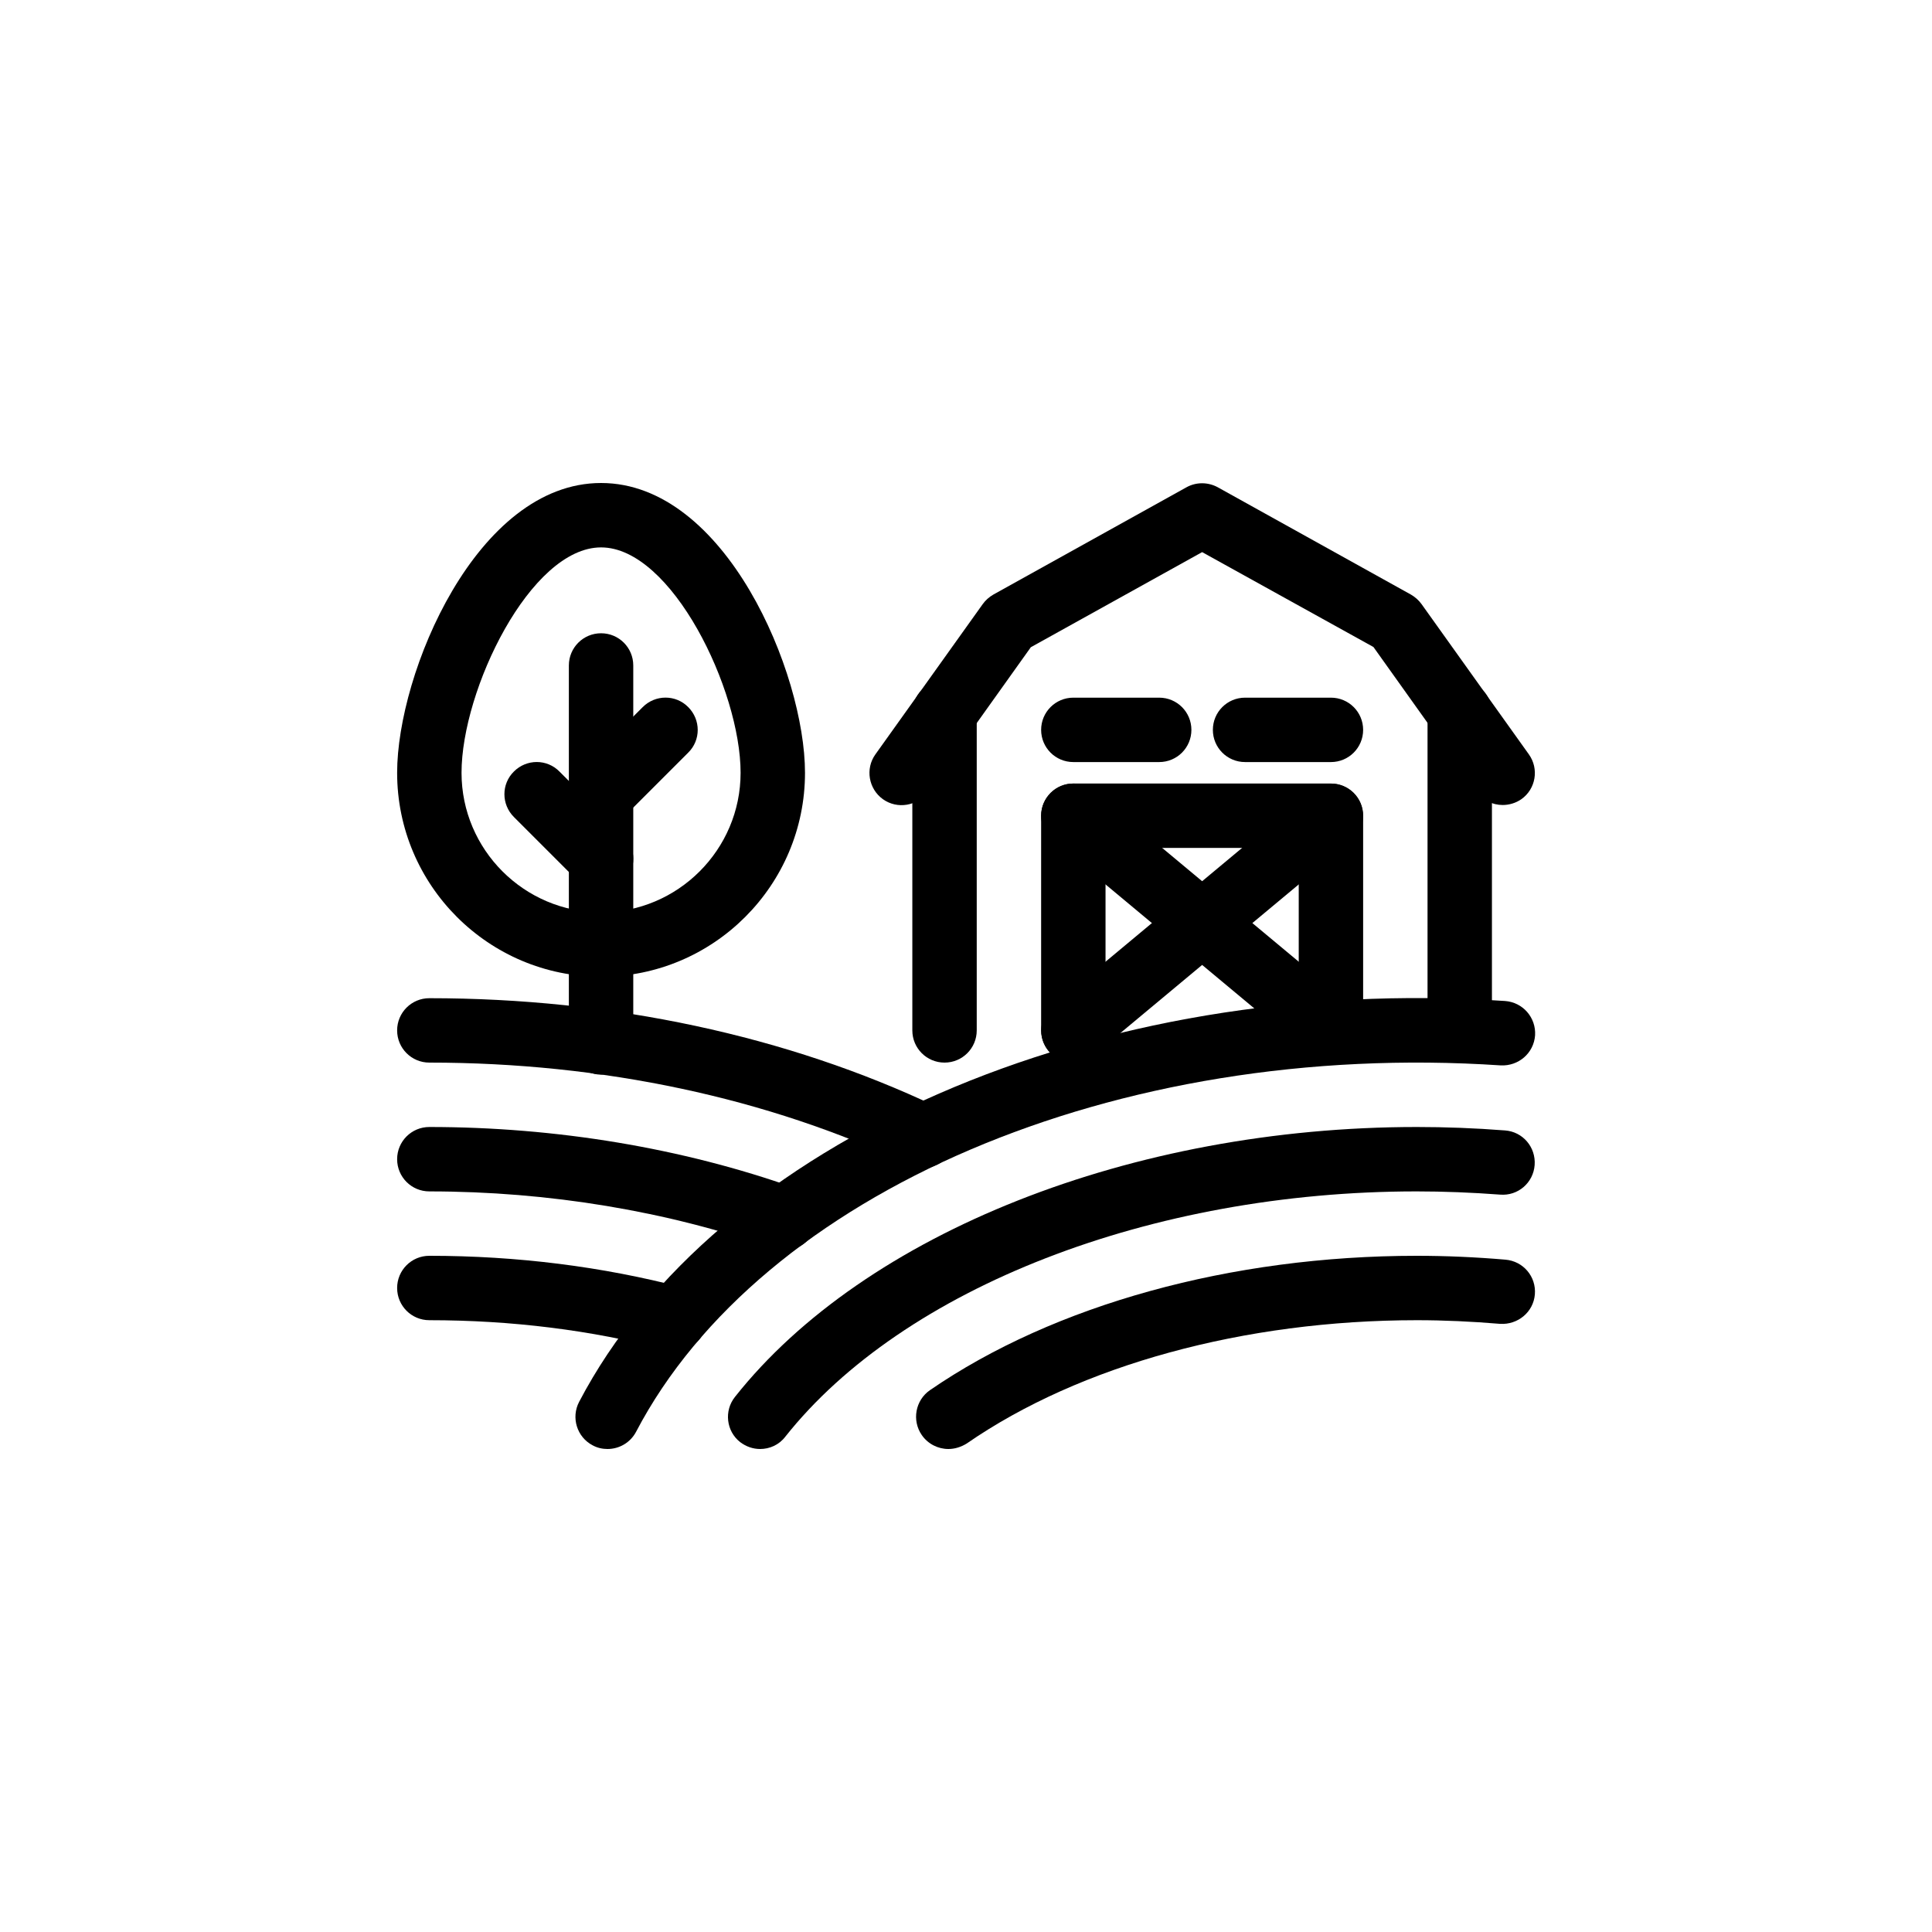
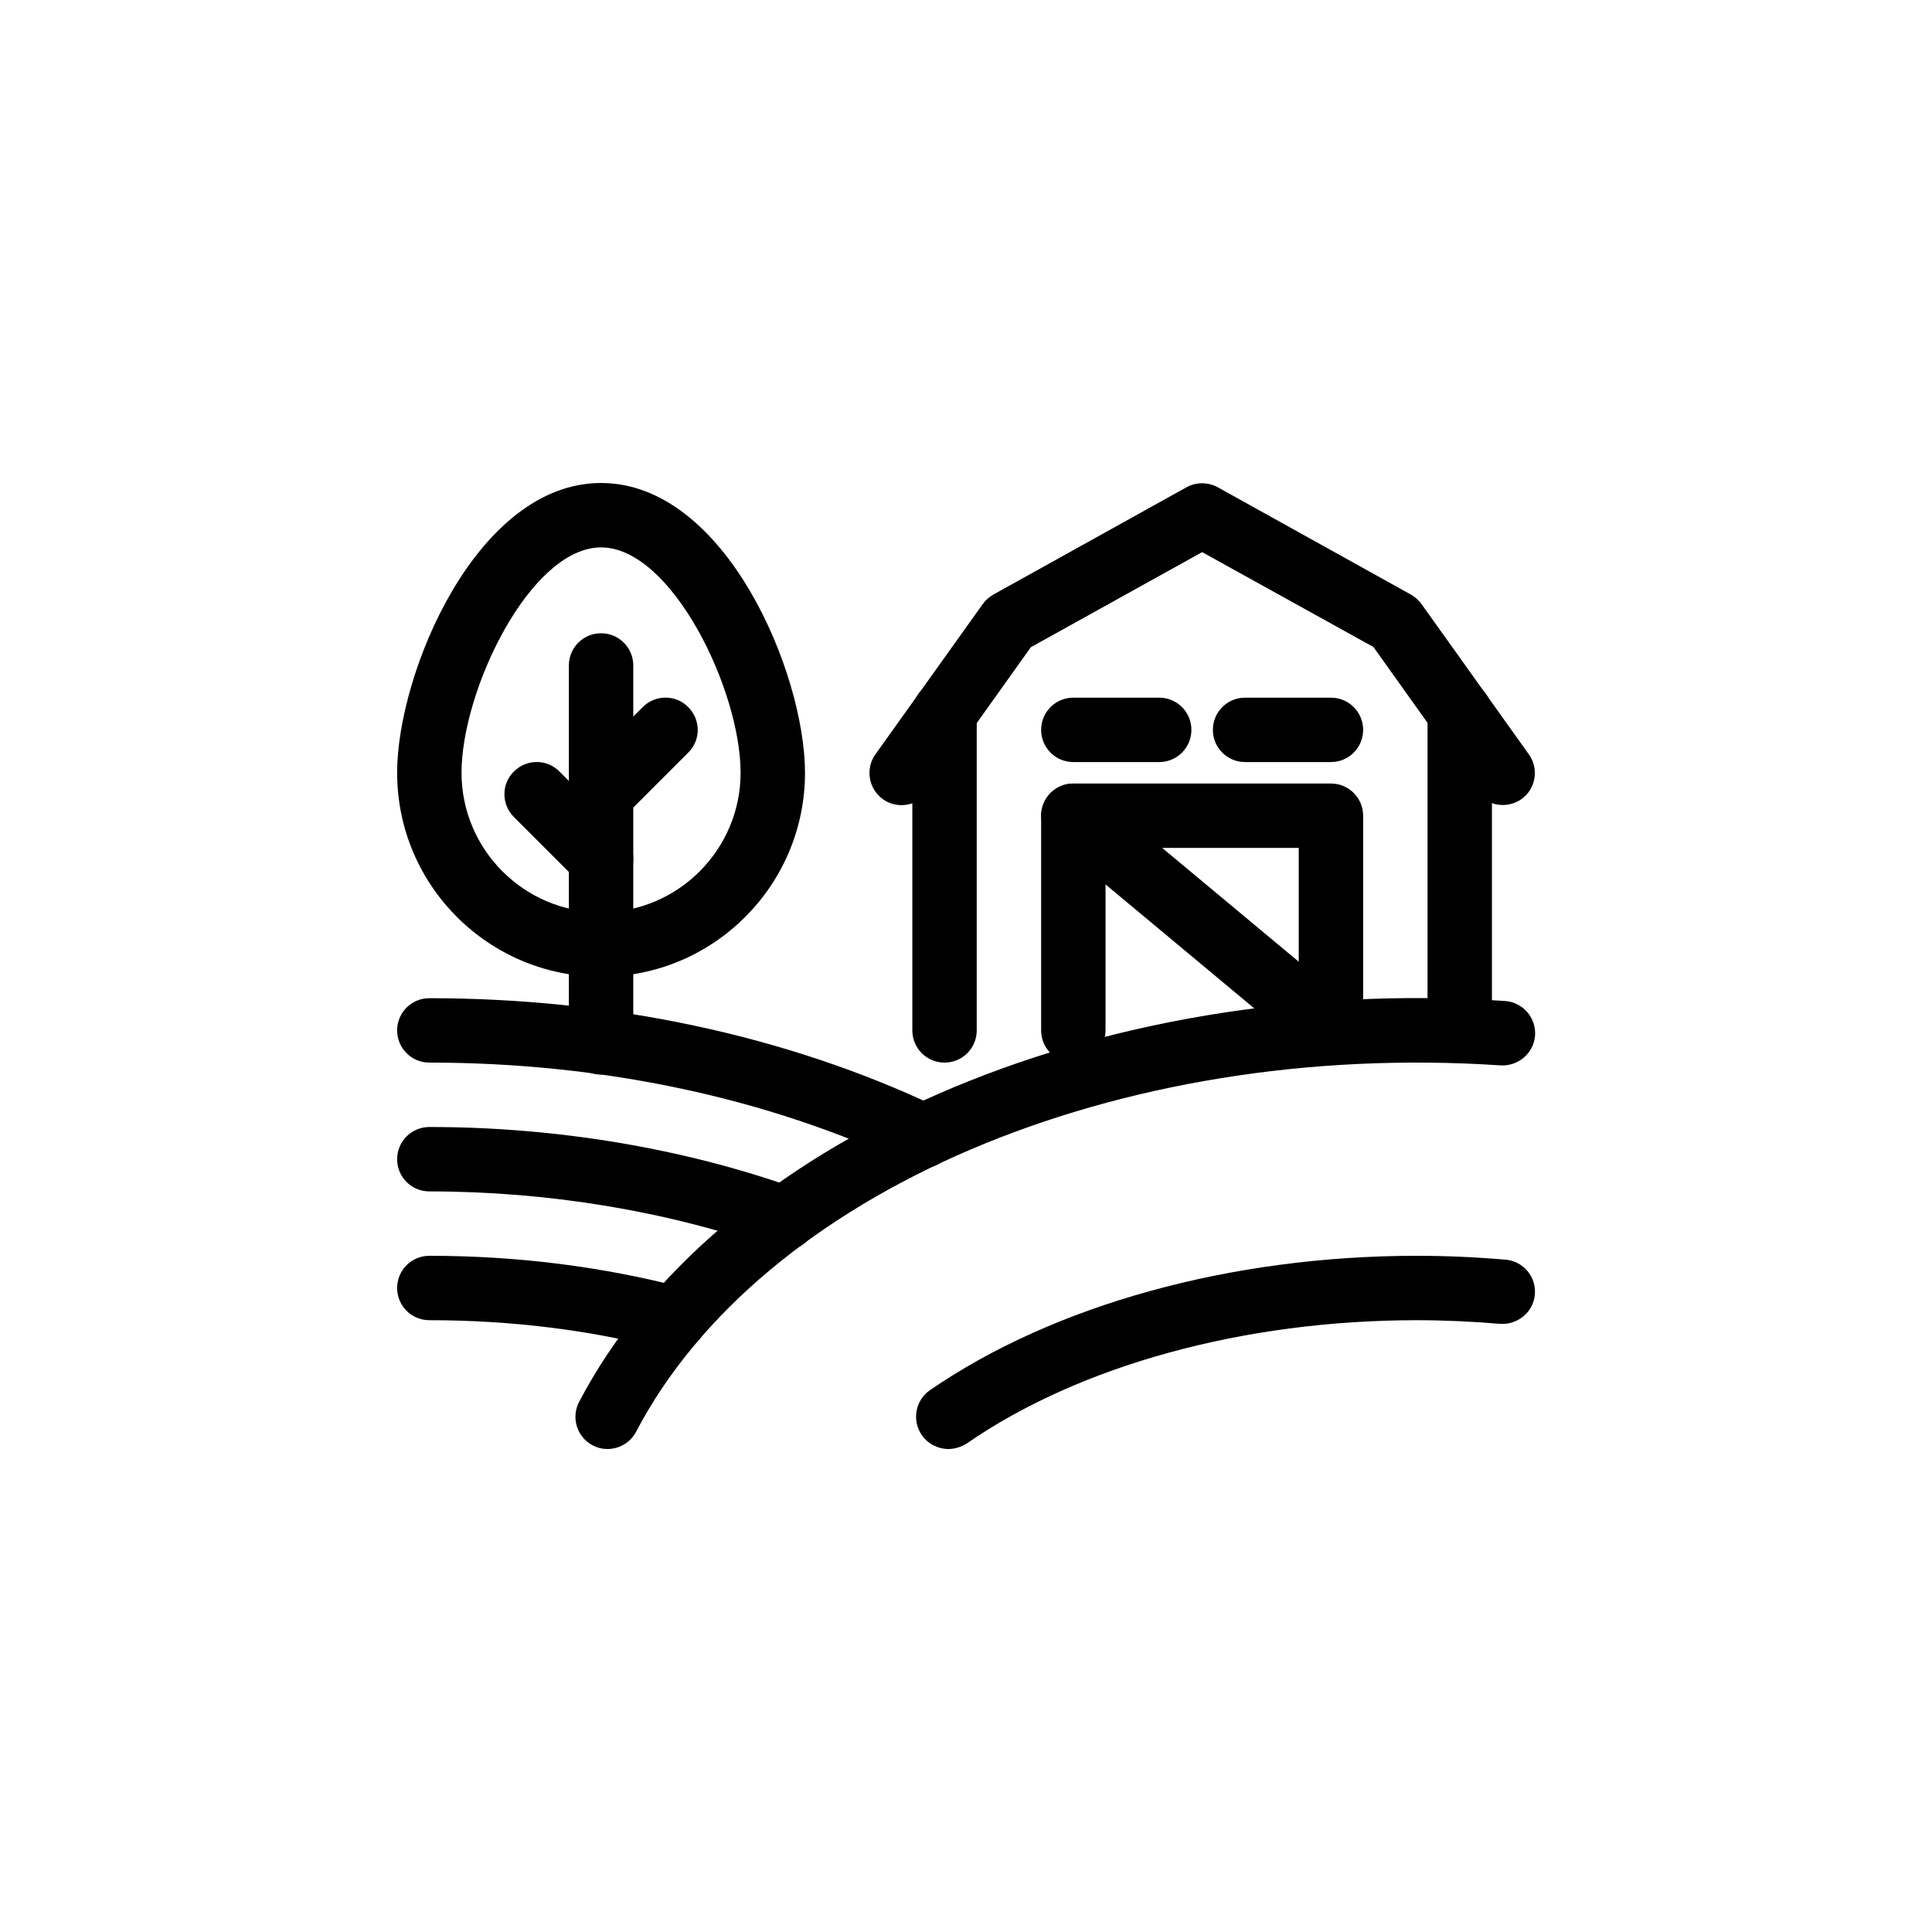
<svg xmlns="http://www.w3.org/2000/svg" version="1.1" id="Icon_Set" x="0px" y="0px" viewBox="0 0 90 90" style="enable-background:new 0 0 90 90;" xml:space="preserve">
  <style type="text/css">
	.st0{fill:#000000;}
</style>
  <g>
    <g>
      <path class="st0" d="M70,37.5c-0.47,0-0.93-0.22-1.22-0.63l-4.8-6.73L56,25.72l-7.98,4.43l-4.8,6.73    c-0.48,0.67-1.42,0.83-2.09,0.35c-0.67-0.48-0.83-1.42-0.35-2.09l5-7c0.13-0.18,0.3-0.33,0.49-0.44l9-5c0.45-0.25,1-0.25,1.46,0    l9,5c0.19,0.11,0.36,0.26,0.49,0.44l5,7c0.48,0.67,0.33,1.61-0.35,2.09C70.61,37.41,70.3,37.5,70,37.5z" />
    </g>
    <g>
      <path class="st0" d="M62,49.5c-0.83,0-1.5-0.67-1.5-1.5v-8.5h-9V48c0,0.83-0.67,1.5-1.5,1.5s-1.5-0.67-1.5-1.5V38    c0-0.83,0.67-1.5,1.5-1.5h12c0.83,0,1.5,0.67,1.5,1.5v10C63.5,48.83,62.83,49.5,62,49.5z" />
    </g>
    <g>
-       <path class="st0" d="M50,49.5c-0.43,0-0.86-0.18-1.15-0.54c-0.53-0.64-0.44-1.58,0.19-2.11l12-10c0.64-0.53,1.58-0.44,2.11,0.19    c0.53,0.64,0.44,1.58-0.19,2.11l-12,10C50.68,49.39,50.34,49.5,50,49.5z" />
-     </g>
+       </g>
    <g>
      <path class="st0" d="M62,49.5c-0.34,0-0.68-0.11-0.96-0.35l-12-10c-0.64-0.53-0.72-1.48-0.19-2.11c0.53-0.64,1.48-0.72,2.11-0.19    l12,10c0.64,0.53,0.72,1.48,0.19,2.11C62.86,49.32,62.43,49.5,62,49.5z" />
    </g>
    <g>
      <path class="st0" d="M68,49.5c-0.83,0-1.5-0.67-1.5-1.5V33.2c0-0.83,0.67-1.5,1.5-1.5s1.5,0.67,1.5,1.5V48    C69.5,48.83,68.83,49.5,68,49.5z" />
    </g>
    <g>
      <path class="st0" d="M44,49.5c-0.83,0-1.5-0.67-1.5-1.5V33.2c0-0.83,0.67-1.5,1.5-1.5s1.5,0.67,1.5,1.5V48    C45.5,48.83,44.83,49.5,44,49.5z" />
    </g>
    <g>
      <path class="st0" d="M42.99,54.41c-0.22,0-0.44-0.05-0.64-0.15C35.79,51.15,28.06,49.5,20,49.5c-0.83,0-1.5-0.67-1.5-1.5    c0-0.83,0.67-1.5,1.5-1.5c8.5,0,16.67,1.75,23.64,5.06c0.75,0.36,1.07,1.25,0.71,2C44.09,54.1,43.55,54.41,42.99,54.41z" />
    </g>
    <g>
      <path class="st0" d="M36.53,58.25c-0.17,0-0.33-0.03-0.5-0.09C31.1,56.42,25.56,55.5,20,55.5c-0.83,0-1.5-0.67-1.5-1.5    s0.67-1.5,1.5-1.5c5.9,0,11.79,0.98,17.03,2.84c0.78,0.28,1.19,1.13,0.91,1.91C37.73,57.87,37.15,58.25,36.53,58.25z" />
    </g>
    <g>
      <path class="st0" d="M31.43,62.93c-0.13,0-0.25-0.02-0.38-0.05C27.54,61.96,23.82,61.5,20,61.5c-0.83,0-1.5-0.67-1.5-1.5    s0.67-1.5,1.5-1.5c4.08,0,8.05,0.5,11.81,1.48c0.8,0.21,1.28,1.03,1.07,1.83C32.71,62.48,32.1,62.93,31.43,62.93z" />
    </g>
    <g>
      <path class="st0" d="M28.3,67.5c-0.23,0-0.47-0.05-0.69-0.17c-0.73-0.38-1.02-1.29-0.63-2.03c6.35-12.12,24-19.95,43.13-18.67    c0.83,0.06,1.45,0.77,1.4,1.6c-0.06,0.83-0.77,1.44-1.6,1.4C51.93,48.43,35.44,55.6,29.63,66.7C29.36,67.21,28.84,67.5,28.3,67.5z    " />
    </g>
    <g>
-       <path class="st0" d="M35.41,67.5c-0.33,0-0.65-0.11-0.93-0.32c-0.65-0.51-0.76-1.46-0.24-2.11C40.29,57.43,52.76,52.5,66,52.5    c1.32,0,2.7,0.05,4.11,0.16c0.83,0.06,1.44,0.78,1.38,1.61c-0.06,0.83-0.78,1.45-1.61,1.38c-1.33-0.1-2.64-0.15-3.89-0.15    c-12.36,0-23.91,4.49-29.41,11.43C36.29,67.31,35.85,67.5,35.41,67.5z" />
-     </g>
+       </g>
    <g>
      <path class="st0" d="M44.18,67.5c-0.48,0-0.95-0.23-1.24-0.65c-0.47-0.68-0.3-1.62,0.38-2.09C49.1,60.78,57.36,58.5,66,58.5    c1.35,0,2.73,0.06,4.13,0.18c0.83,0.07,1.44,0.79,1.37,1.62c-0.07,0.83-0.8,1.42-1.62,1.37c-1.31-0.11-2.61-0.17-3.87-0.17    c-8.04,0-15.69,2.09-20.97,5.74C44.77,67.41,44.47,67.5,44.18,67.5z" />
    </g>
    <g>
      <path class="st0" d="M28,41.5c-0.38,0-0.77-0.15-1.06-0.44l-3-3c-0.59-0.59-0.59-1.54,0-2.12c0.59-0.59,1.54-0.59,2.12,0l3,3    c0.59,0.59,0.59,1.54,0,2.12C28.77,41.35,28.38,41.5,28,41.5z" />
    </g>
    <g>
      <path class="st0" d="M28,38.5c-0.38,0-0.77-0.15-1.06-0.44c-0.59-0.59-0.59-1.54,0-2.12l3-3c0.59-0.59,1.54-0.59,2.12,0    c0.59,0.59,0.59,1.54,0,2.12l-3,3C28.77,38.35,28.38,38.5,28,38.5z" />
    </g>
    <g>
      <path class="st0" d="M28,45.5c-5.24,0-9.5-4.26-9.5-9.5c0-4.64,3.7-13.5,9.5-13.5s9.5,8.86,9.5,13.5    C37.5,41.24,33.24,45.5,28,45.5z M28,25.5c-3.29,0-6.5,6.64-6.5,10.5c0,3.58,2.92,6.5,6.5,6.5s6.5-2.92,6.5-6.5    C34.5,32.14,31.29,25.5,28,25.5z" />
    </g>
    <g>
      <path class="st0" d="M28,50.06c-0.83,0-1.5-0.67-1.5-1.5V31c0-0.83,0.67-1.5,1.5-1.5s1.5,0.67,1.5,1.5v17.56    C29.5,49.39,28.83,50.06,28,50.06z" />
    </g>
    <g>
      <path class="st0" d="M62,35.5h-4c-0.83,0-1.5-0.67-1.5-1.5s0.67-1.5,1.5-1.5h4c0.83,0,1.5,0.67,1.5,1.5S62.83,35.5,62,35.5z" />
    </g>
    <g>
      <path class="st0" d="M54,35.5h-4c-0.83,0-1.5-0.67-1.5-1.5s0.67-1.5,1.5-1.5h4c0.83,0,1.5,0.67,1.5,1.5S54.83,35.5,54,35.5z" />
    </g>
  </g>
</svg>